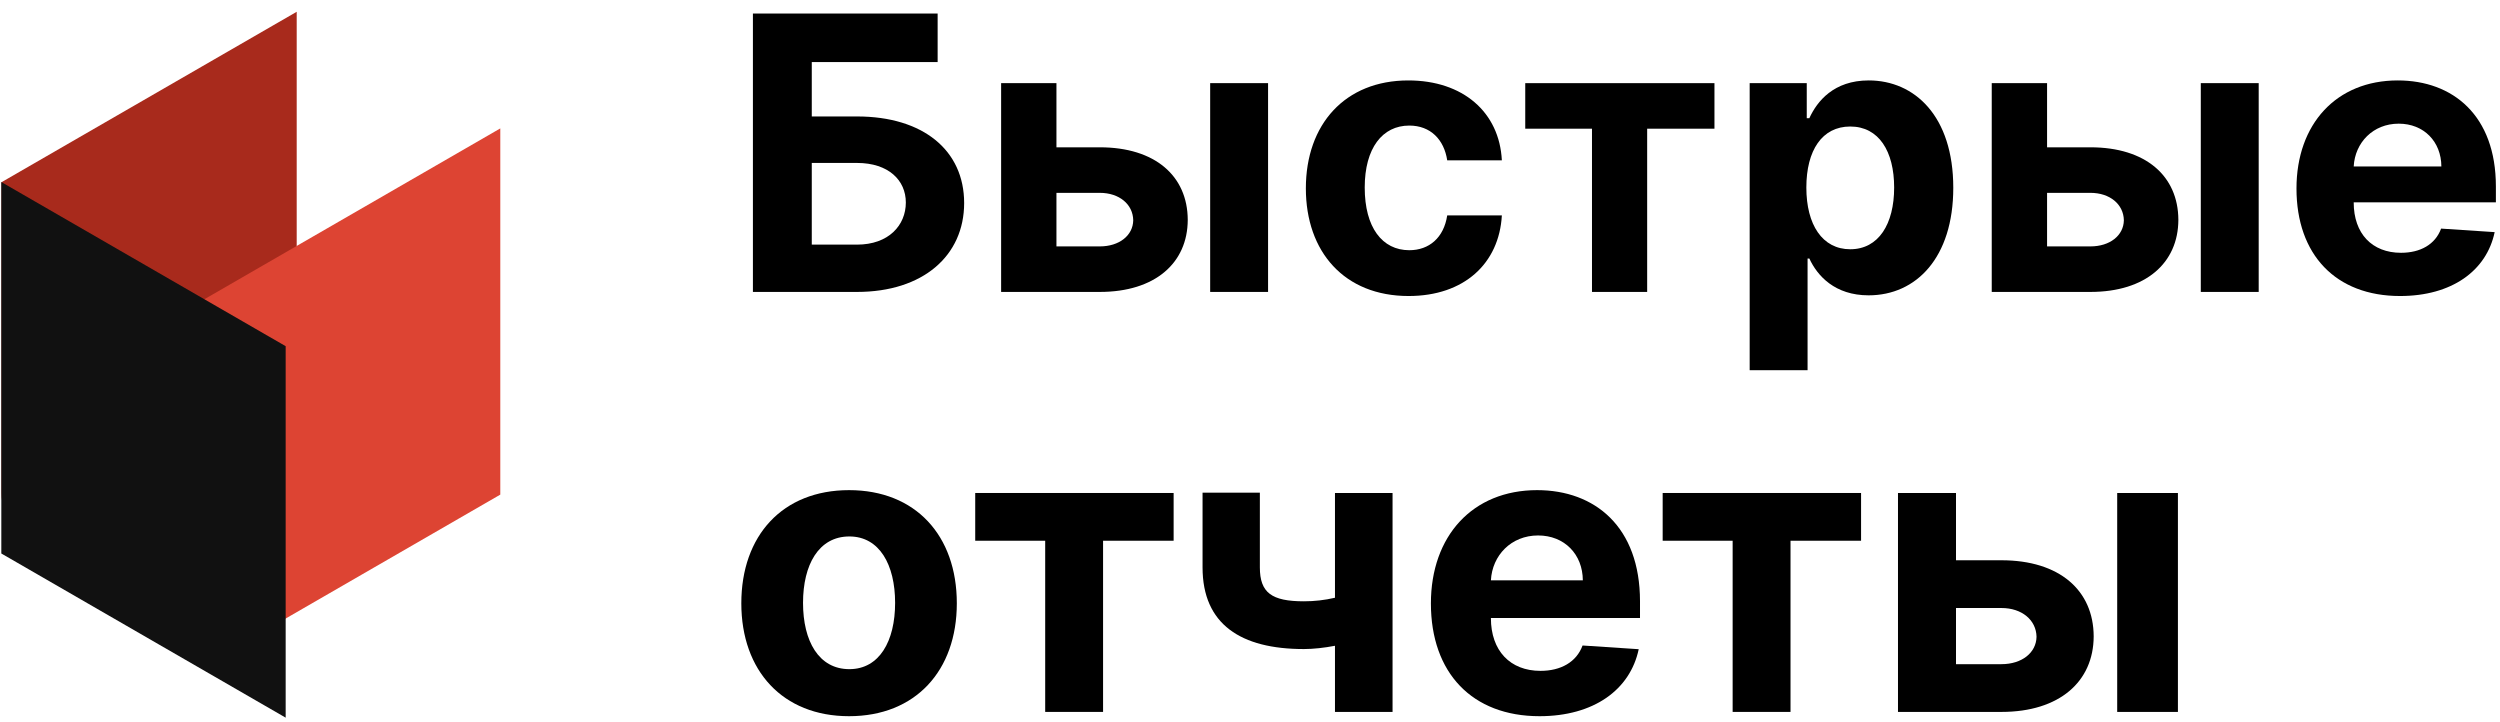
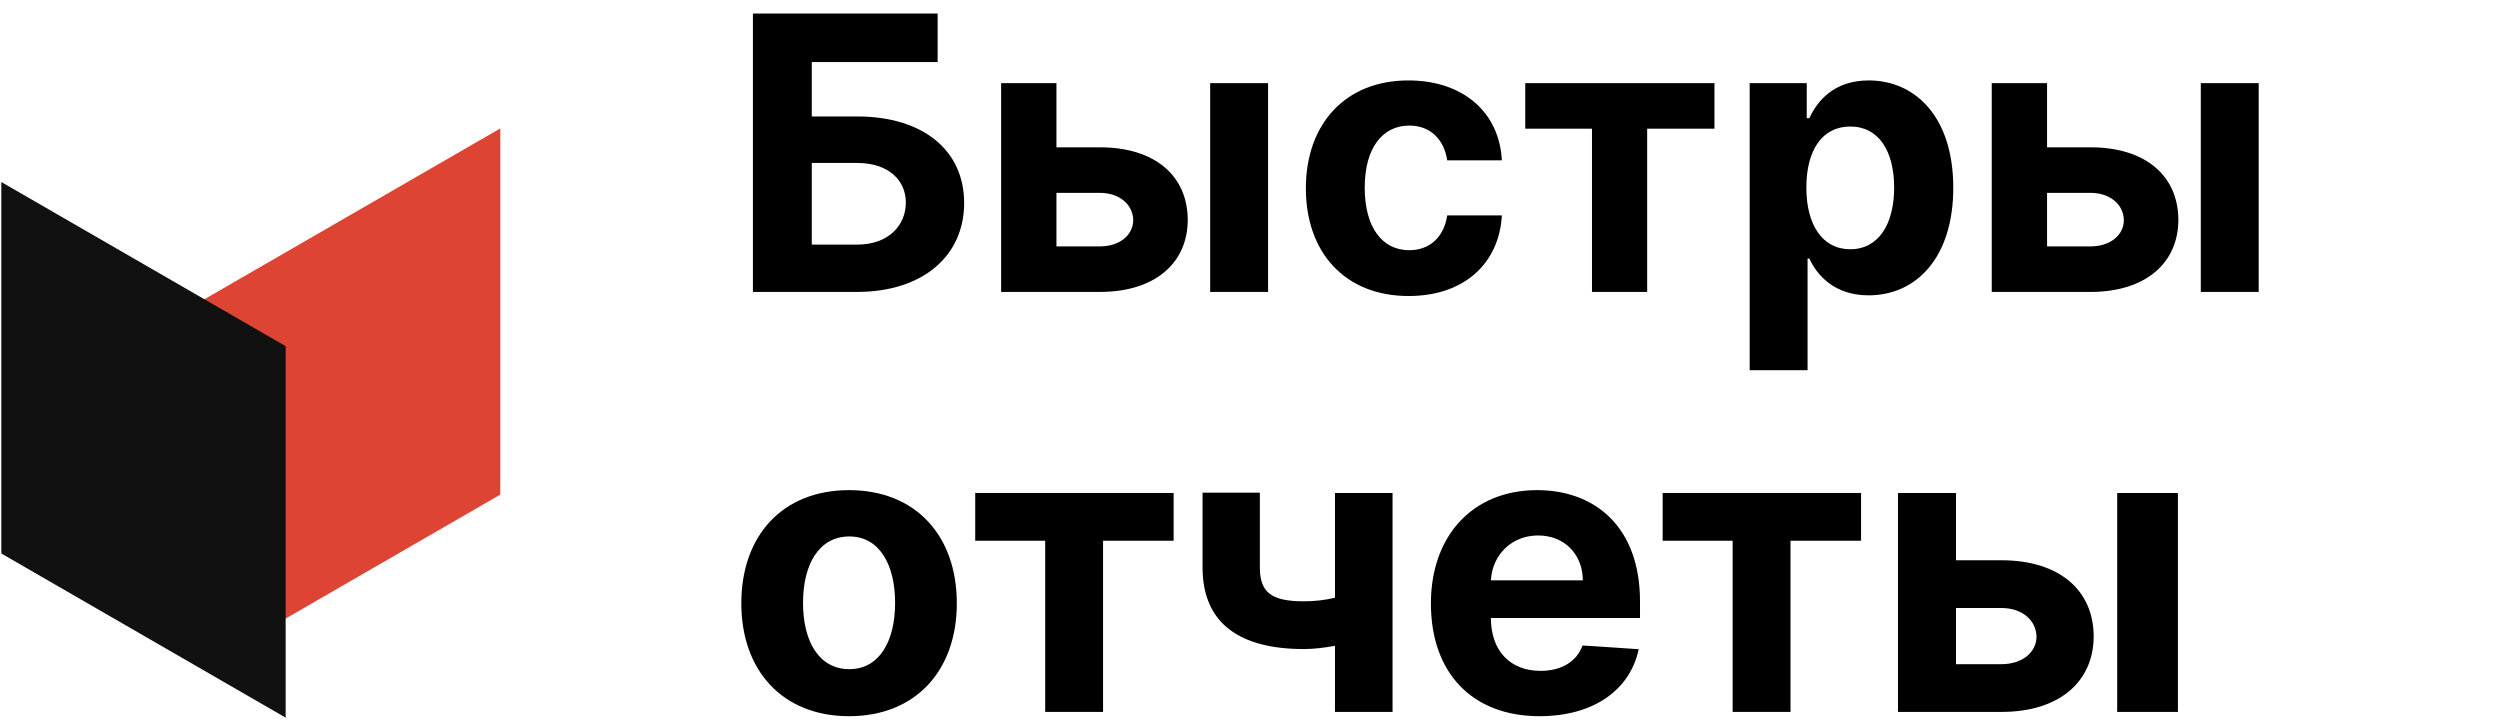
<svg xmlns="http://www.w3.org/2000/svg" xmlns:ns1="http://www.serif.com/" width="100%" height="100%" viewBox="0 0 180 52" version="1.1" xml:space="preserve" style="fill-rule:evenodd;clip-rule:evenodd;stroke-linejoin:round;stroke-miterlimit:2;">
  <rect id="Монтажная-область1" ns1:id="Монтажная область1" x="0" y="0" width="179.82" height="51.939" style="fill:none;" />
-   <path d="M21.363,0.848l-21.257,12.272l-0,22.374c-0,1.624 0.971,3.065 2.547,3.78c1.576,0.714 3.518,0.594 5.094,-0.316c6.095,-3.519 13.616,-7.861 13.616,-7.861l-0,-30.249Z" style="fill:#a82a1c;" />
  <path d="M36.021,9.245l-21.4,12.355l0,26.368l21.4,-12.356l0,-26.367Z" style="fill:#d43;" />
  <path d="M20.568,24.925l-20.473,-11.819l0,26.746l20.473,11.82l-0,-26.747Z" style="fill:#111;" />
  <clipPath id="_clip1">
    <path d="M20.568,24.925l-20.473,-11.819l0,26.746l20.473,11.82l-0,-26.747Z" />
  </clipPath>
  <g clip-path="url(#_clip1)">
    <g id="Слой1" />
  </g>
  <g>
    <path d="M54.21,21.019l7.497,0c4.756,0 7.712,-2.613 7.712,-6.4c-0,-3.797 -2.956,-6.234 -7.712,-6.234l-3.259,-0l-0,-3.915l9.062,0l0,-3.493l-13.3,-0l0,20.042Zm4.238,-3.406l-0,-5.881l3.259,-0c2.27,-0 3.513,1.252 3.513,2.848c0,1.644 -1.243,3.033 -3.513,3.033l-3.259,0Z" style="fill-rule:nonzero;" />
    <path d="M76.064,10.606l-0,-4.619l-3.983,0l-0,15.032l7.105,0c3.983,0 6.322,-2.084 6.332,-5.187c-0.01,-3.161 -2.349,-5.226 -6.332,-5.226l-3.122,0Zm11.068,10.413l4.169,0l0,-15.032l-4.169,0l0,15.032Zm-11.068,-7.134l3.122,-0c1.399,-0 2.388,0.822 2.407,1.977c-0.019,1.096 -1.008,1.879 -2.407,1.879l-3.122,-0l-0,-3.856Z" style="fill-rule:nonzero;" />
    <path d="M101.421,21.313c4.003,-0 6.518,-2.349 6.713,-5.804l-3.934,0c-0.244,1.605 -1.301,2.506 -2.73,2.506c-1.948,-0 -3.21,-1.635 -3.21,-4.512c-0,-2.838 1.272,-4.462 3.21,-4.462c1.527,-0 2.505,1.008 2.73,2.505l3.934,-0c-0.176,-3.474 -2.808,-5.755 -6.733,-5.755c-4.56,0 -7.379,3.161 -7.379,7.771c0,4.57 2.77,7.751 7.399,7.751Z" style="fill-rule:nonzero;" />
    <path d="M109.818,9.266l4.805,-0l0,11.753l3.973,0l0,-11.753l4.845,-0l-0,-3.279l-13.623,0l-0,3.279Z" style="fill-rule:nonzero;" />
    <path d="M125.976,26.656l4.169,0l-0,-8.044l0.127,-0c0.577,1.252 1.84,2.652 4.267,2.652c3.425,-0 6.097,-2.711 6.097,-7.741c-0,-5.167 -2.789,-7.732 -6.088,-7.732c-2.515,0 -3.718,1.498 -4.276,2.721l-0.186,0l-0,-2.525l-4.11,0l-0,20.669Zm4.081,-13.153c-0,-2.681 1.135,-4.394 3.161,-4.394c2.064,0 3.161,1.791 3.161,4.394c-0,2.623 -1.116,4.443 -3.161,4.443c-2.007,0 -3.161,-1.761 -3.161,-4.443Z" style="fill-rule:nonzero;" />
    <path d="M147.389,10.606l-0,-4.619l-3.984,0l0,15.032l7.105,0c3.984,0 6.322,-2.084 6.332,-5.187c-0.01,-3.161 -2.348,-5.226 -6.332,-5.226l-3.121,0Zm11.068,10.413l4.169,0l0,-15.032l-4.169,0l0,15.032Zm-11.068,-7.134l3.121,-0c1.4,-0 2.388,0.822 2.408,1.977c-0.02,1.096 -1.008,1.879 -2.408,1.879l-3.121,-0l-0,-3.856Z" style="fill-rule:nonzero;" />
-     <path d="M172.804,21.313c3.719,-0 6.225,-1.811 6.812,-4.6l-3.856,-0.254c-0.421,1.145 -1.497,1.742 -2.887,1.742c-2.085,-0 -3.406,-1.38 -3.406,-3.621l0,-0.01l10.237,-0l-0,-1.145c-0,-5.109 -3.093,-7.634 -7.066,-7.634c-4.424,0 -7.291,3.142 -7.291,7.781c0,4.766 2.828,7.741 7.457,7.741Zm-3.337,-9.327c0.088,-1.712 1.39,-3.082 3.239,-3.082c1.811,-0 3.064,1.291 3.073,3.082l-6.312,0Z" style="fill-rule:nonzero;" />
  </g>
  <g>
    <path d="M61.133,51.566c4.782,-0 7.758,-3.274 7.758,-8.128c0,-4.885 -2.976,-8.148 -7.758,-8.148c-4.782,-0 -7.758,3.263 -7.758,8.148c-0,4.854 2.976,8.128 7.758,8.128Zm0.021,-3.387c-2.207,0 -3.336,-2.022 -3.336,-4.772c0,-2.75 1.129,-4.782 3.336,-4.782c2.165,-0 3.294,2.032 3.294,4.782c-0,2.75 -1.129,4.772 -3.294,4.772Z" style="fill-rule:nonzero;" />
    <path d="M70.216,38.933l5.038,-0l0,12.325l4.167,-0l-0,-12.325l5.08,-0l-0,-3.438l-14.285,-0l-0,3.438Z" style="fill-rule:nonzero;" />
    <path d="M100.264,35.495l-4.146,-0l-0,7.543c-0.749,0.174 -1.478,0.256 -2.237,0.256c-2.32,0 -3.171,-0.616 -3.171,-2.442l-0,-5.378l-4.126,0l0,5.378c0,4.105 2.761,5.88 7.297,5.88c0.687,0 1.488,-0.092 2.237,-0.236l-0,4.762l4.146,-0l-0,-15.763Z" style="fill-rule:nonzero;" />
    <path d="M110.845,51.566c3.899,-0 6.526,-1.899 7.142,-4.824l-4.043,-0.266c-0.441,1.2 -1.57,1.826 -3.028,1.826c-2.185,0 -3.571,-1.447 -3.571,-3.797l0,-0.01l10.735,-0l-0,-1.201c-0,-5.357 -3.243,-8.004 -7.41,-8.004c-4.638,-0 -7.645,3.294 -7.645,8.158c-0,4.998 2.966,8.118 7.82,8.118Zm-3.5,-9.78c0.093,-1.796 1.457,-3.233 3.397,-3.233c1.899,0 3.212,1.355 3.222,3.233l-6.619,-0Z" style="fill-rule:nonzero;" />
    <path d="M119.712,38.933l5.038,-0l0,12.325l4.167,-0l-0,-12.325l5.08,-0l-0,-3.438l-14.285,-0l-0,3.438Z" style="fill-rule:nonzero;" />
    <path d="M140.832,40.339l-0,-4.844l-4.177,-0l-0,15.763l7.45,-0c4.177,-0 6.63,-2.186 6.64,-5.439c-0.01,-3.315 -2.463,-5.48 -6.64,-5.48l-3.273,-0Zm11.606,10.919l4.372,-0l0,-15.763l-4.372,-0l0,15.763Zm-11.606,-7.481l3.273,-0c1.468,-0 2.504,0.862 2.525,2.073c-0.021,1.149 -1.057,1.97 -2.525,1.97l-3.273,-0l-0,-4.043Z" style="fill-rule:nonzero;" />
  </g>
</svg>